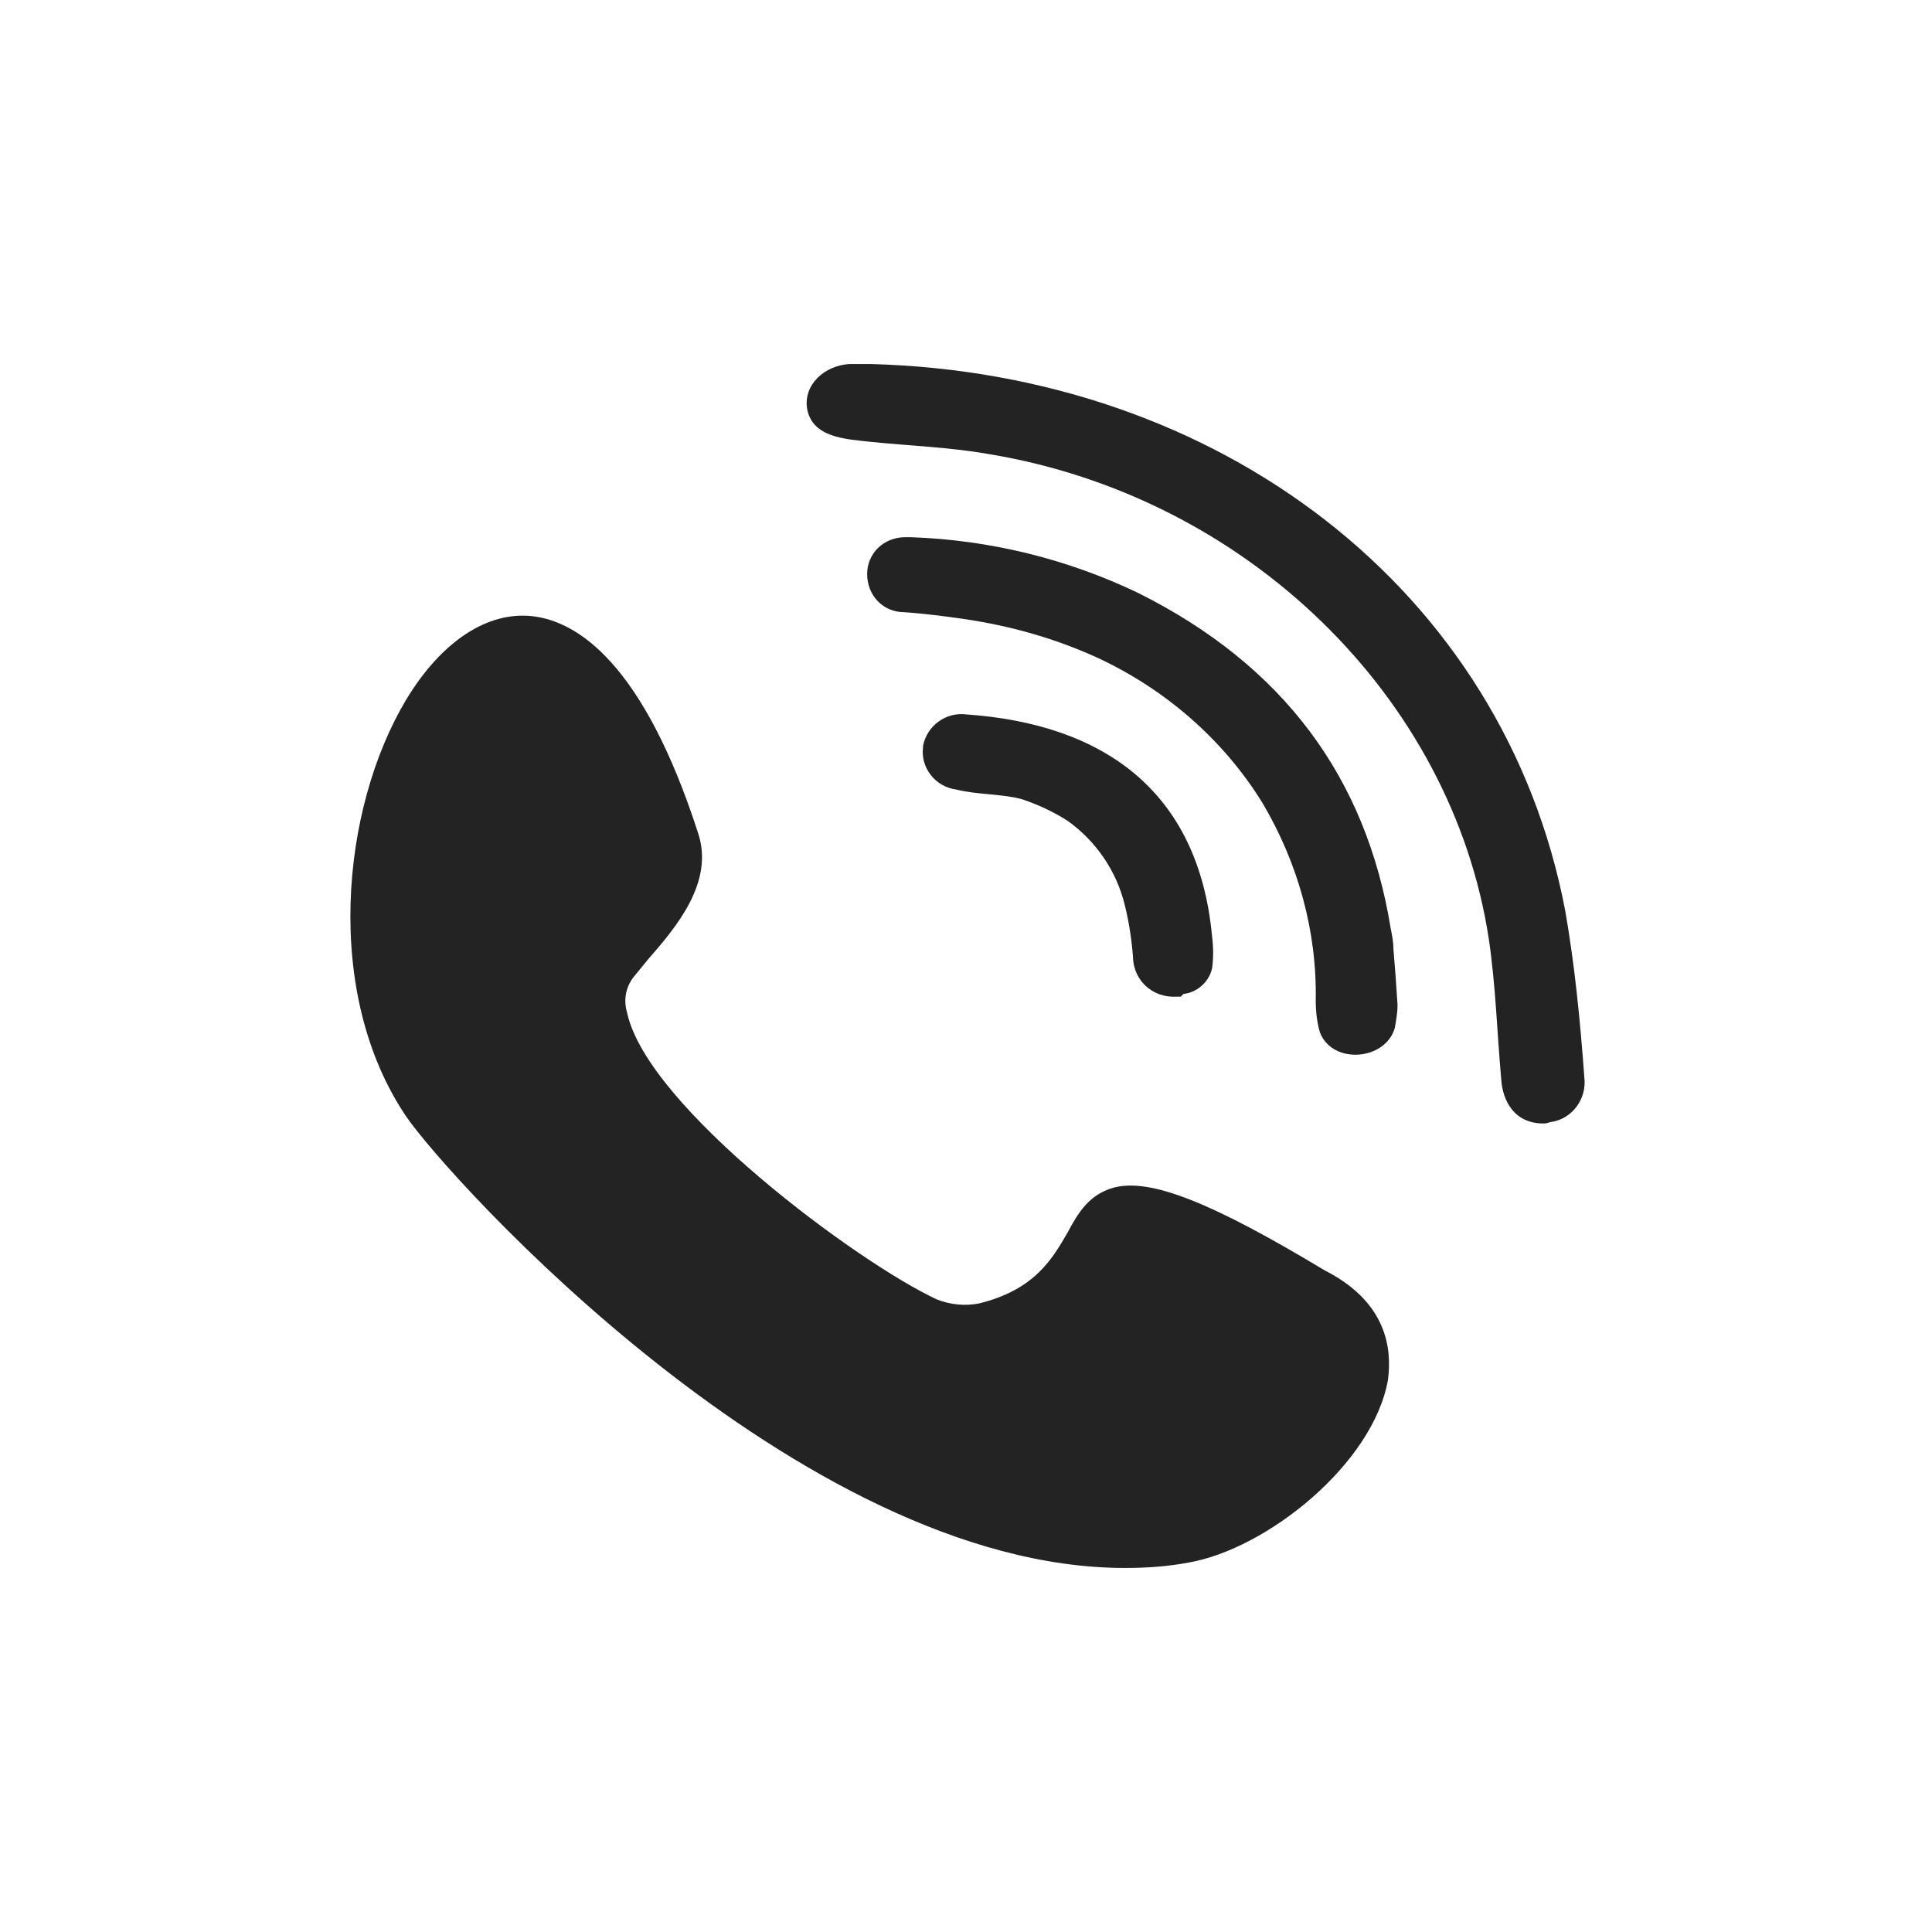
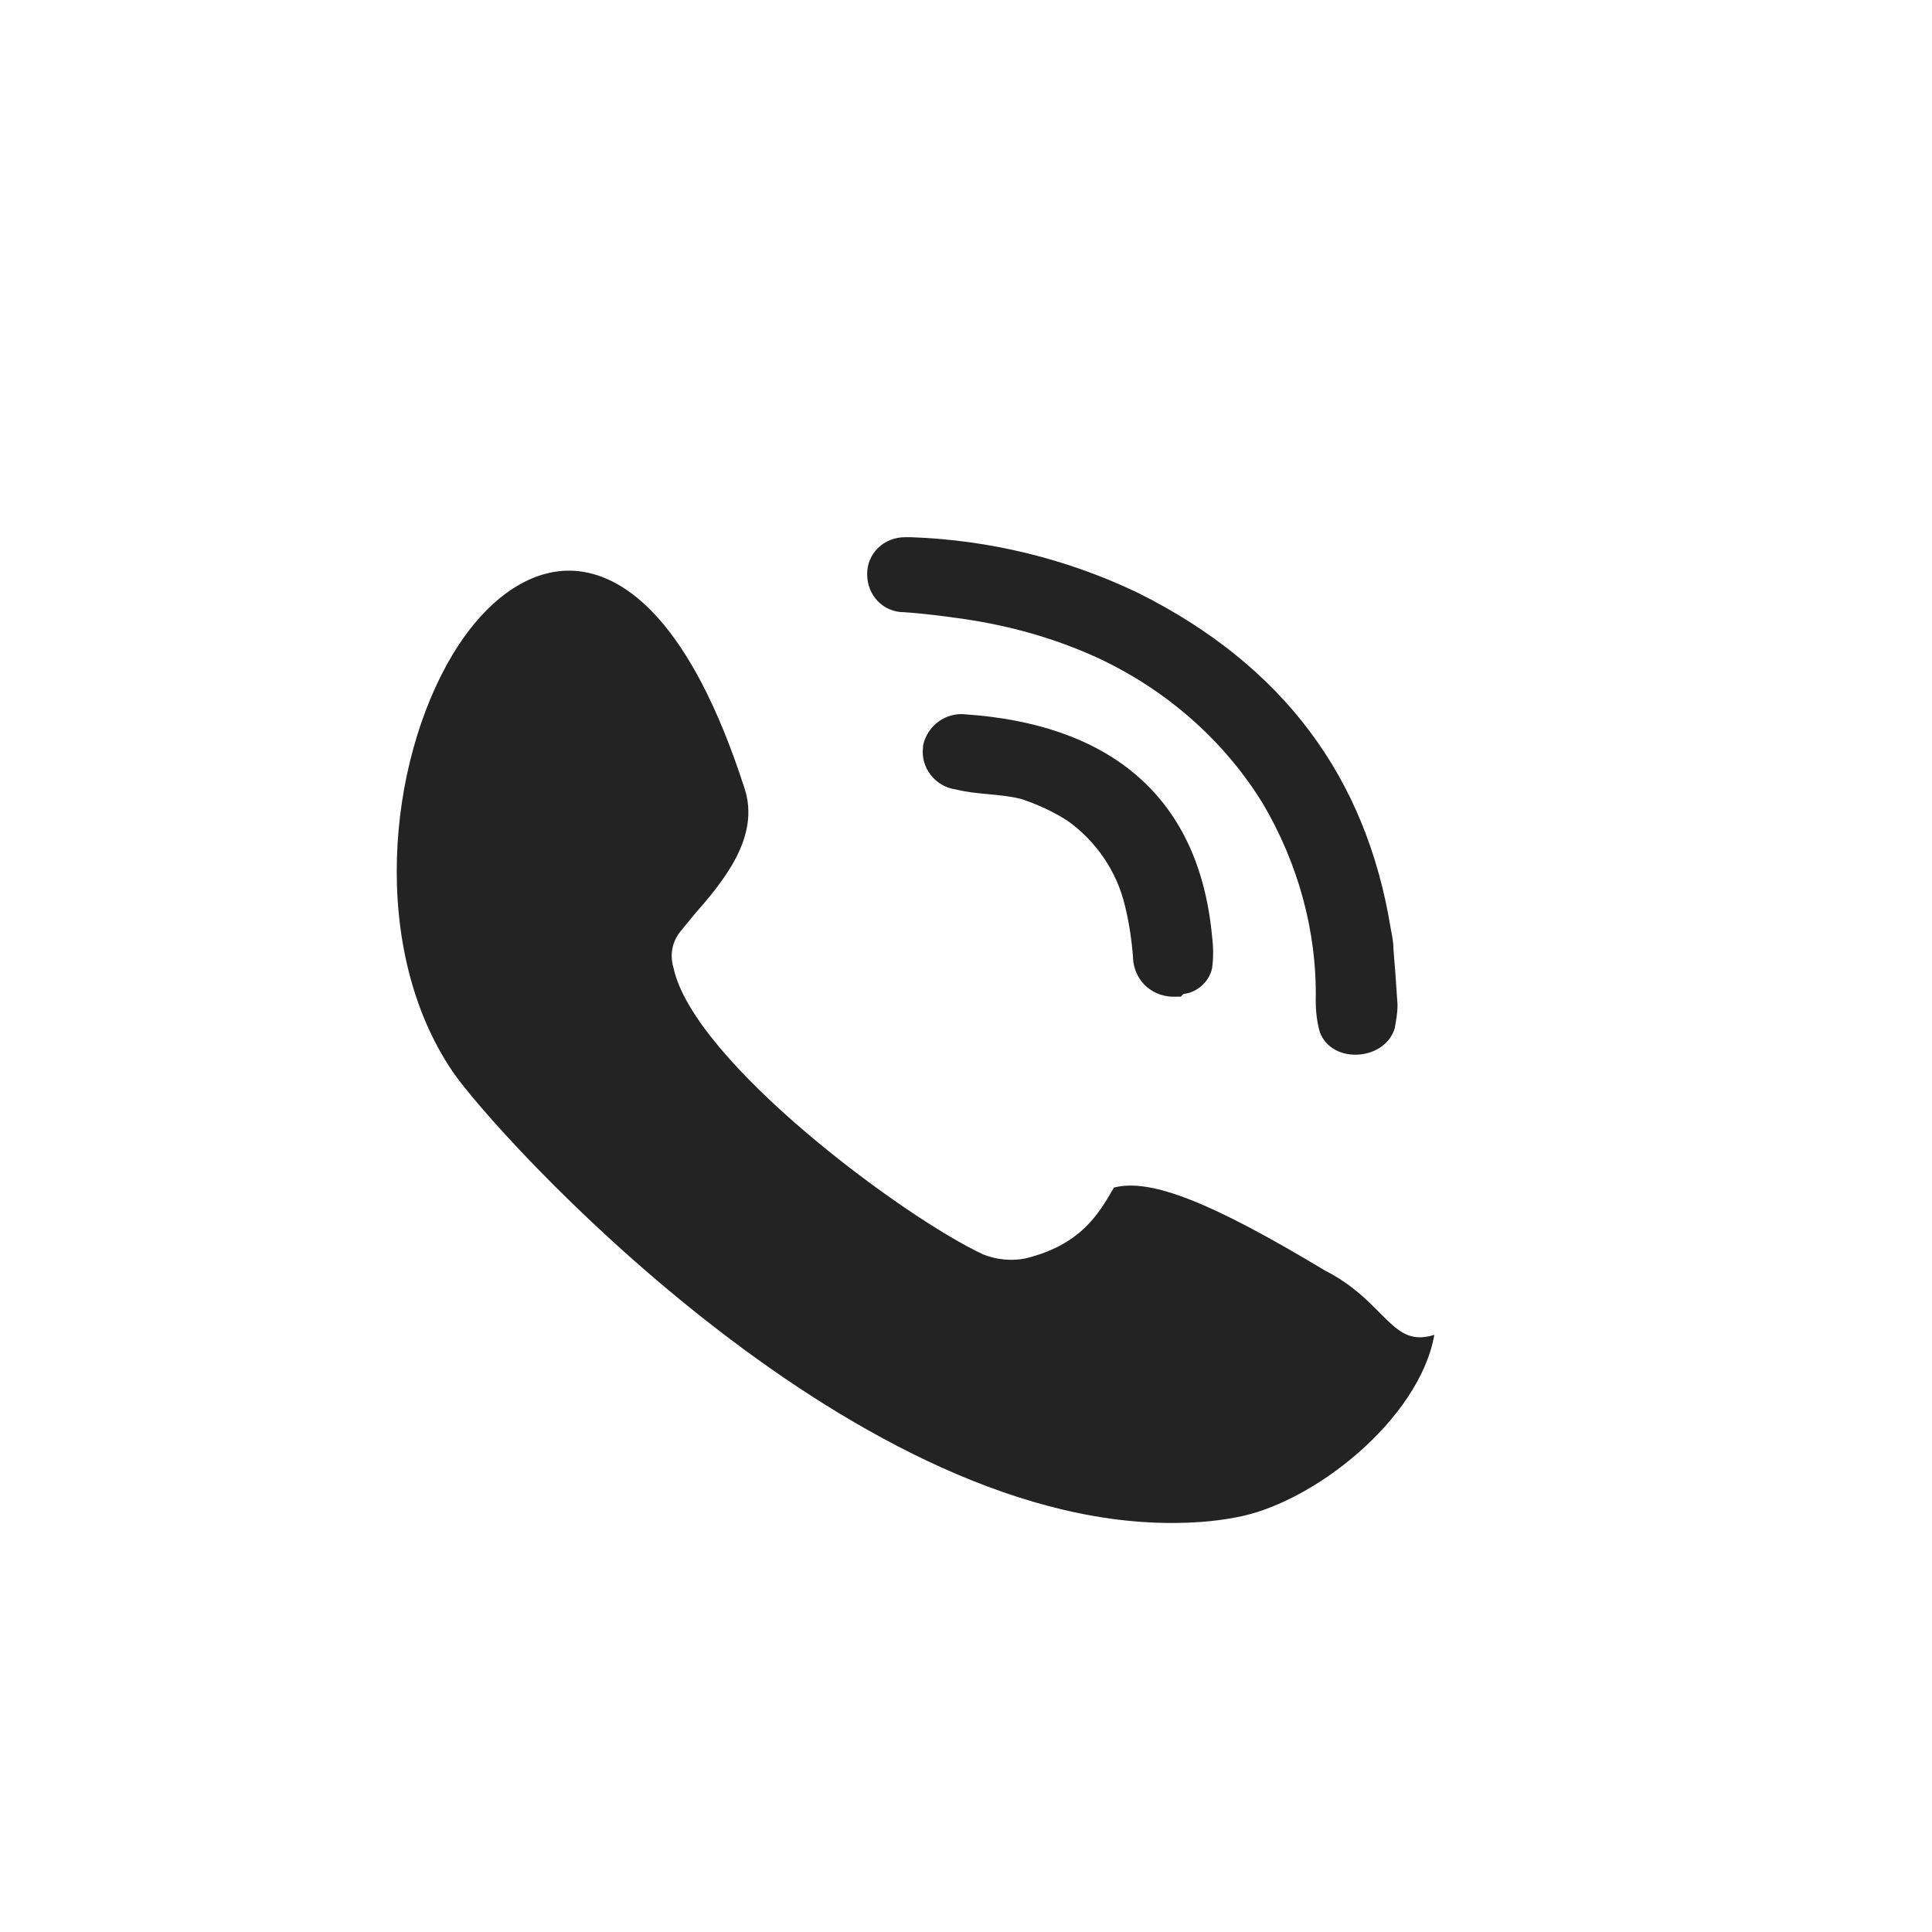
<svg xmlns="http://www.w3.org/2000/svg" version="1.1" id="Слой_1" x="0px" y="0px" width="141.7px" height="141.7px" viewBox="0 0 141.7 141.7" style="enable-background:new 0 0 141.7 141.7;" xml:space="preserve">
  <style type="text/css">
	.st0{fill:#232323;}
</style>
  <path class="st0" d="M86.6,73.1c-1.2,0-0.7,0-0.3,0c-1.7,0.1-3.1-1.1-3.2-2.8c0,0,0-0.1,0-0.1c-0.1-1.3-0.3-2.6-0.6-3.8  c-0.6-2.5-2.1-4.7-4.2-6.2c-1.1-0.7-2.2-1.2-3.4-1.6c-1.6-0.4-3.2-0.3-4.8-0.7c-1.5-0.2-2.6-1.6-2.4-3.1c0,0,0-0.1,0-0.1  c0.3-1.5,1.7-2.5,3.2-2.3c9.9,0.7,17,5.5,18,16.3c0.1,0.8,0.1,1.6,0,2.3c-0.2,1-1.1,1.8-2.1,1.9L86.6,73.1z" />
  <path class="st0" d="M80.4,48.2c-3.1-1.4-6.3-2.3-9.7-2.8c-1.4-0.2-2.9-0.4-4.4-0.5c-1.5,0-2.7-1.2-2.7-2.8c0-1.5,1.2-2.7,2.8-2.7  c0.1,0,0.3,0,0.4,0c5.8,0.2,11.5,1.6,16.7,4.1C94.1,48.8,100.2,57,102,68.1c0.1,0.5,0.2,1,0.2,1.5c0.1,1.2,0.2,2.5,0.3,4.1  c0,0.6-0.1,1.1-0.2,1.7c-0.7,2.4-4.6,2.7-5.5,0.3c-0.2-0.7-0.3-1.5-0.3-2.3c0.1-5.1-1.3-10.1-3.9-14.5  C89.7,54.2,85.4,50.5,80.4,48.2z" />
-   <path class="st0" d="M113.2,82.4c-2.1,0-3-1.6-3.1-3.3c-0.3-3.4-0.4-6.8-0.9-10.2c-2.7-17.8-17.8-32.5-36.7-35.6  c-2.8-0.5-5.8-0.6-8.7-0.9c-1.8-0.2-4.2-0.3-4.6-2.4c-0.3-1.8,1.3-3.2,3.1-3.3c0.5,0,1,0,1.5,0c-0.7,0,1.5,0,0.1,0  c25.5,0.7,46.4,16.5,50.9,40.1c0.7,4,1.1,8.1,1.4,12.2c0.2,1.6-0.9,3.1-2.5,3.3C113.4,82.4,113.3,82.4,113.2,82.4z" />
-   <path class="st0" d="M97.4,93.3l-0.2-0.1c-8.3-5-12.8-6.8-15.5-6.1c-1.8,0.5-2.6,1.8-3.4,3.3c-1.1,1.9-2.4,4.2-6.5,5.2  c-1,0.2-2.1,0.1-3.1-0.3c-5.8-2.7-21.2-14.1-22.7-21c-0.3-1-0.1-2,0.6-2.8l0.9-1.1c2.1-2.4,4.9-5.7,3.7-9.3  c-4-12.4-8.8-15.5-12.1-15.9s-6.7,1.8-9.3,6.1c-4.8,8-6.1,21.6,0,30.6c3,4.4,28.8,33.1,52.7,33.1c1.6,0,3.1-0.1,4.7-0.4  c5.7-1,13.5-7.2,14.6-13.4C102.1,98.9,101.7,95.6,97.4,93.3z" />
+   <path class="st0" d="M97.4,93.3l-0.2-0.1c-8.3-5-12.8-6.8-15.5-6.1c-1.1,1.9-2.4,4.2-6.5,5.2  c-1,0.2-2.1,0.1-3.1-0.3c-5.8-2.7-21.2-14.1-22.7-21c-0.3-1-0.1-2,0.6-2.8l0.9-1.1c2.1-2.4,4.9-5.7,3.7-9.3  c-4-12.4-8.8-15.5-12.1-15.9s-6.7,1.8-9.3,6.1c-4.8,8-6.1,21.6,0,30.6c3,4.4,28.8,33.1,52.7,33.1c1.6,0,3.1-0.1,4.7-0.4  c5.7-1,13.5-7.2,14.6-13.4C102.1,98.9,101.7,95.6,97.4,93.3z" />
</svg>